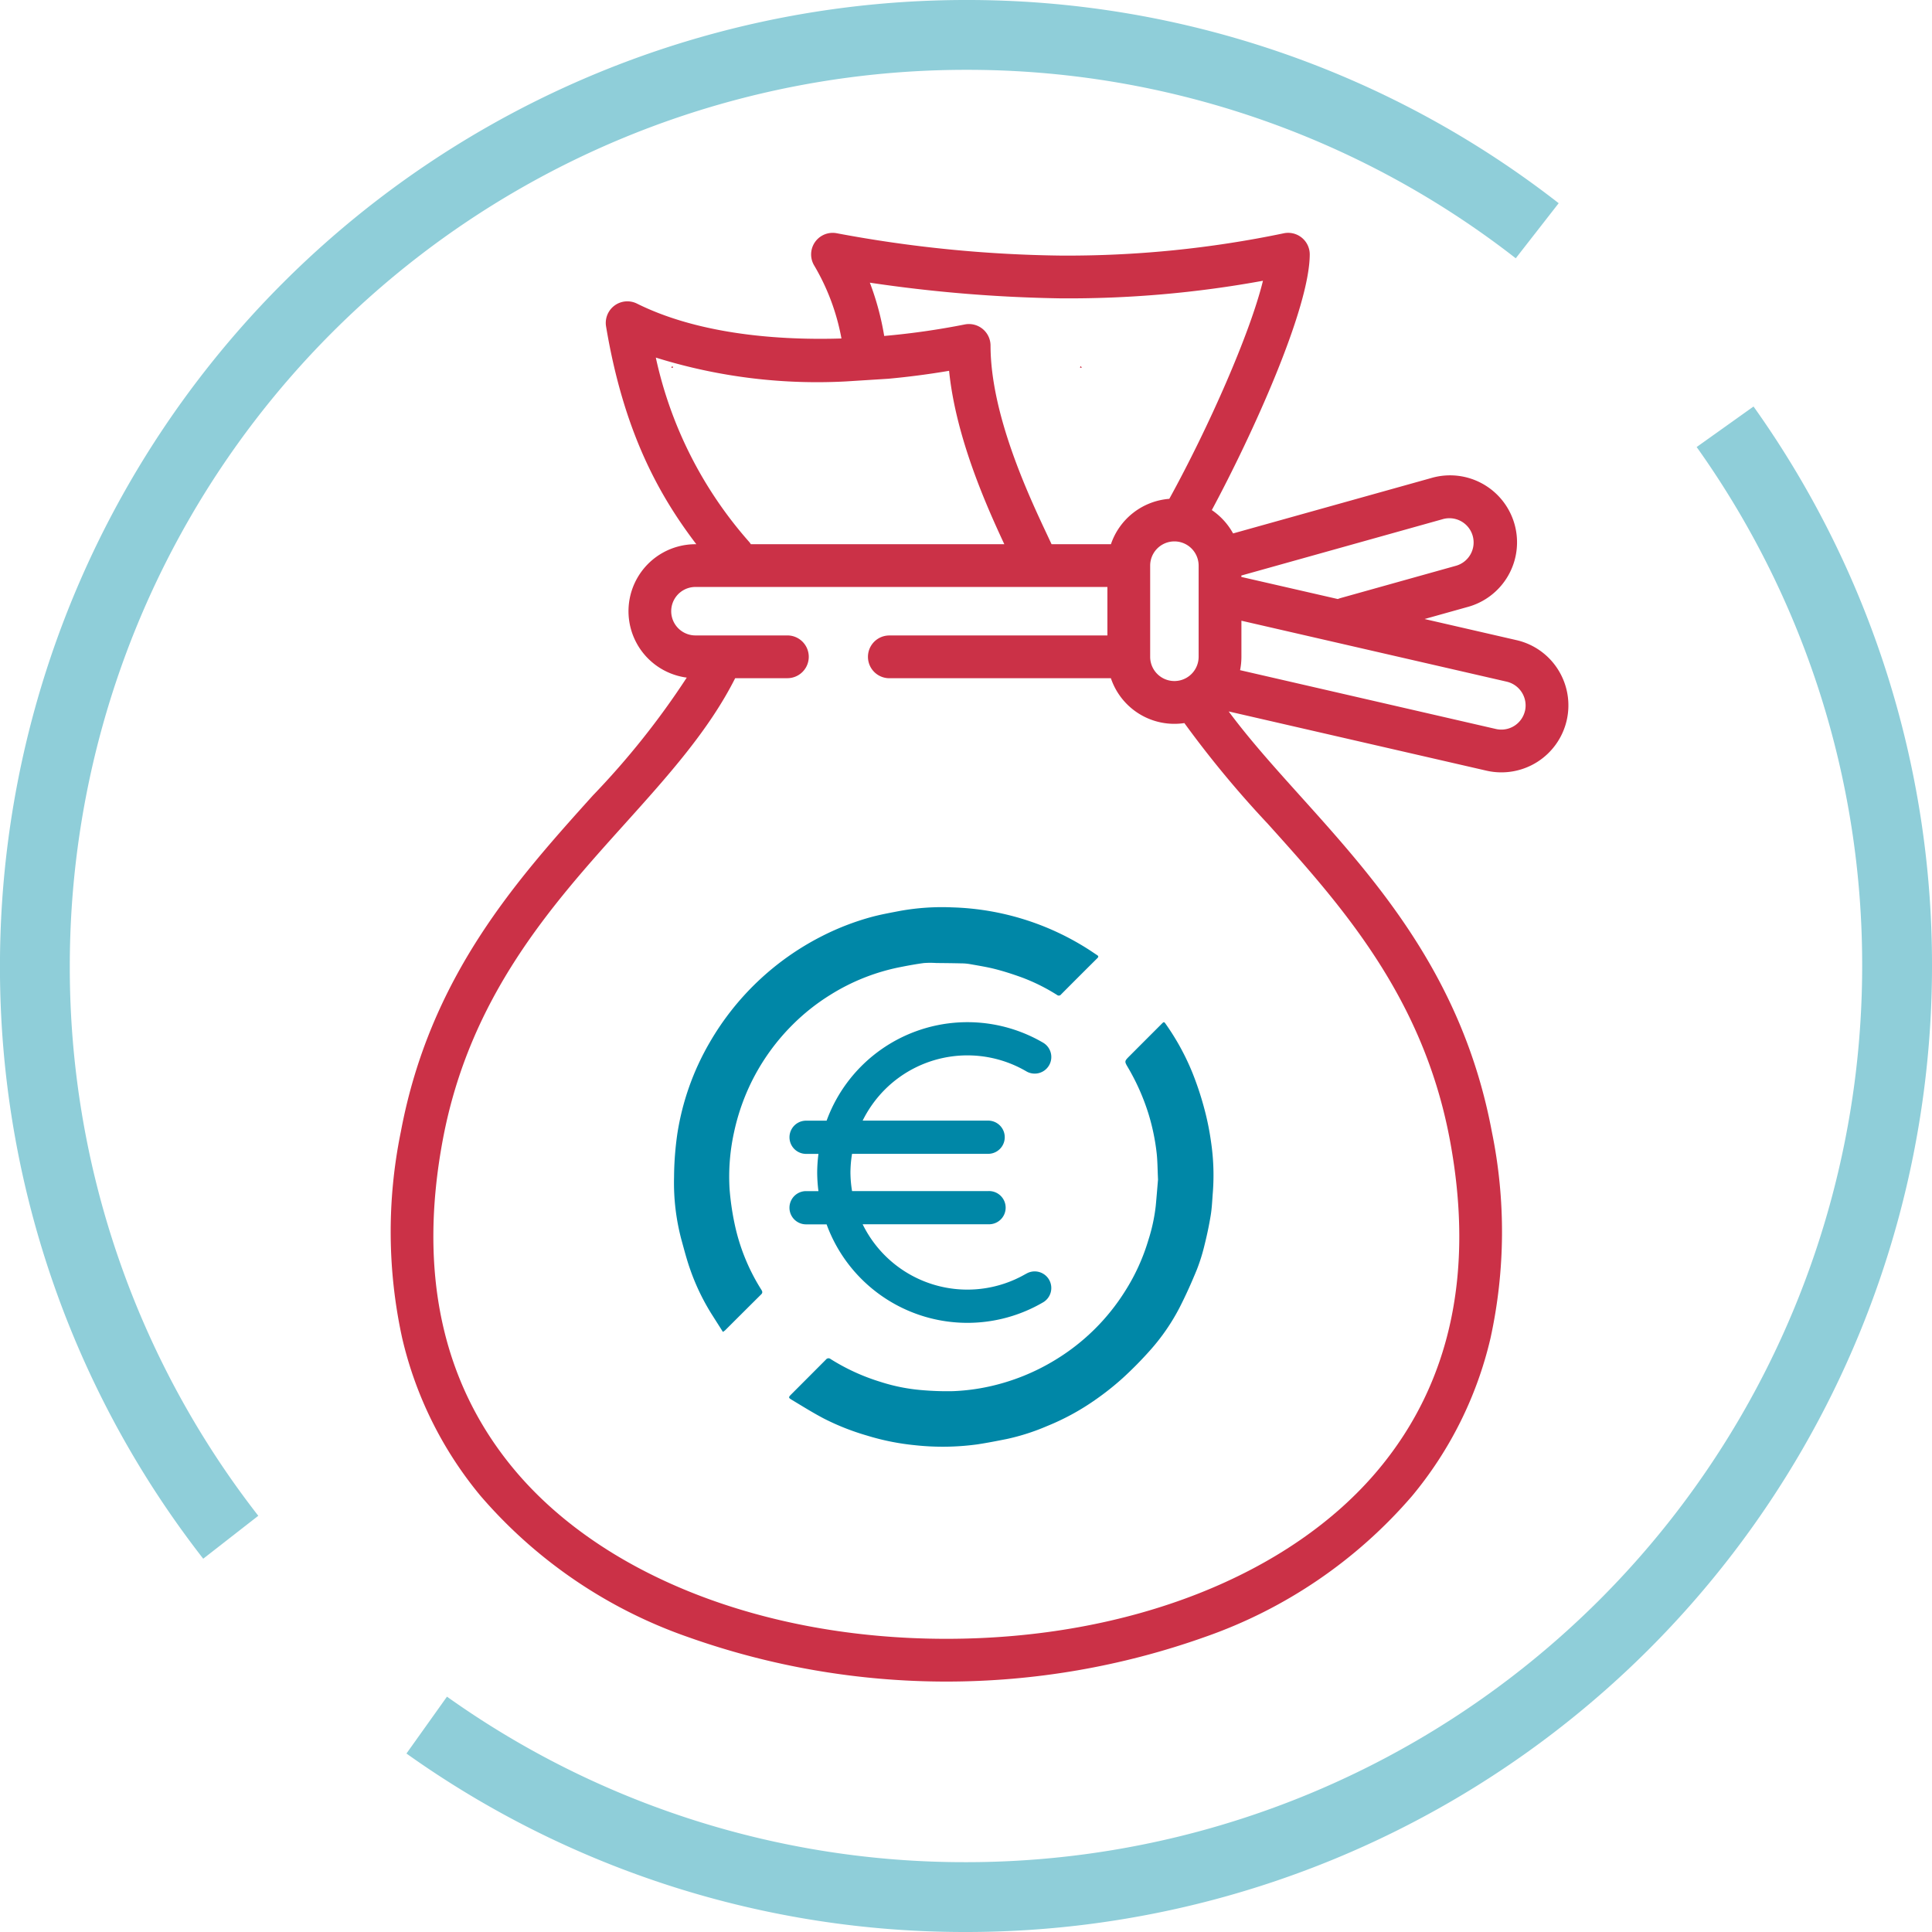
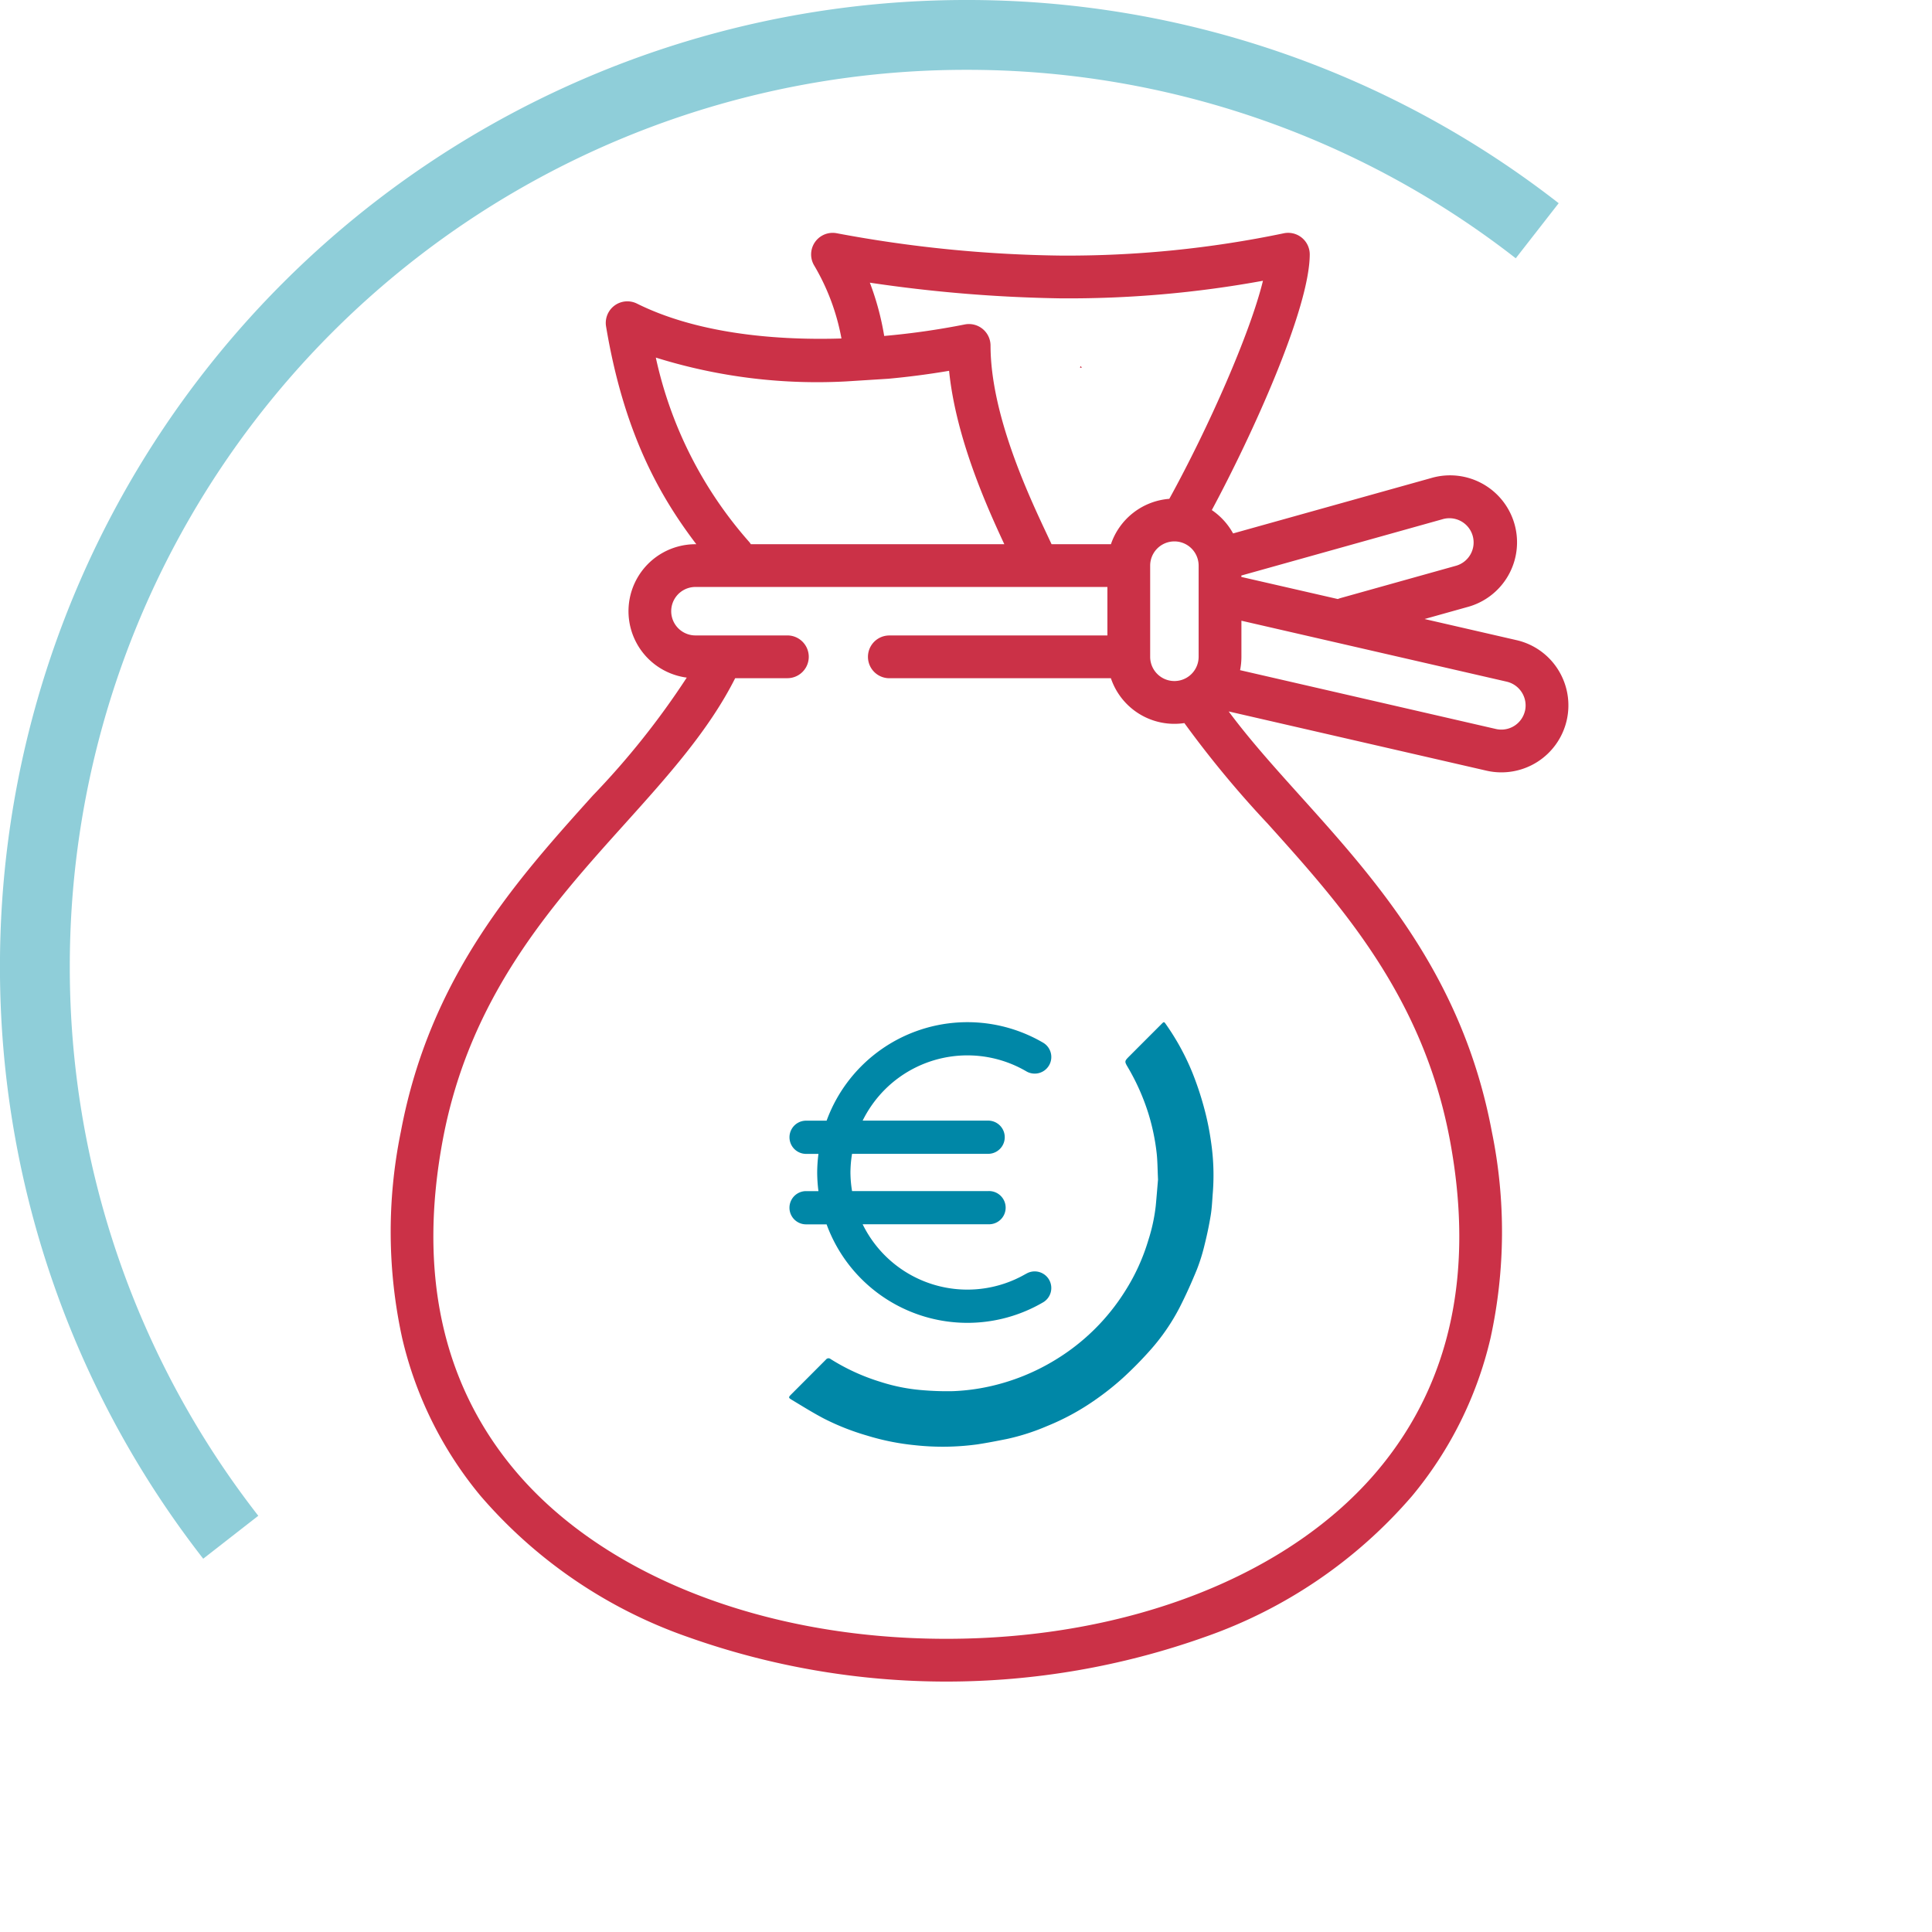
<svg xmlns="http://www.w3.org/2000/svg" width="166" height="166" viewBox="0 0 166 166">
  <defs>
    <style>.a{fill:none;stroke:#8fced9;stroke-miterlimit:10;stroke-width:6px;}.b{fill:#cb3147;}.c{fill:#0087a7;}</style>
  </defs>
  <g transform="translate(3 3)">
    <g transform="translate(162.464 711.382) rotate(90)">
-       <path class="a" d="M-611.8,17.242A79.605,79.605,0,0,1-565.468,2.464a80,80,0,0,1,80,80A79.605,79.605,0,0,1-500.246,128.8" transform="translate(-65.914)" />
      <path class="a" d="M-582.3,206.17A79.623,79.623,0,0,1-631.382,223a80,80,0,0,1-80-80,79.622,79.622,0,0,1,16.826-49.083" transform="translate(0 -60.533)" />
    </g>
    <g transform="translate(30.572 17)">
      <g transform="translate(-53.923 -17)">
        <g transform="translate(78.028 28.47)">
          <g transform="translate(0)">
            <path class="b" d="M316.209,117.221h.145S316.241,116.937,316.209,117.221Z" transform="translate(-281.086 -117.095)" />
-             <path class="b" d="M171.747,117.221h.145C171.86,116.937,171.747,117.221,171.747,117.221Z" transform="translate(-171.747 -117.095)" />
          </g>
        </g>
        <g transform="translate(53.923 17.001)">
          <g transform="translate(0 0)">
            <path class="b" d="M148.232,37.551A5.718,5.718,0,0,0,144.643,35l-7.891-1.813,3.644-1.02a5.756,5.756,0,1,0-3.1-11.085L120.3,25.833a5.794,5.794,0,0,0-1.829-2.006c3.448-6.416,8.415-17.305,8.415-21.989a1.855,1.855,0,0,0-2.2-1.8A91.114,91.114,0,0,1,105.48,1.96,110.8,110.8,0,0,1,86.249.041a1.853,1.853,0,0,0-1.959,2.742,19.049,19.049,0,0,1,2.36,6.3c-6.236.191-12.7-.565-17.6-3.012A1.854,1.854,0,0,0,66.42,8.018c1.539,9.236,4.645,14.651,7.759,18.742H74.11a5.755,5.755,0,0,0-.752,11.461,68.825,68.825,0,0,1-8.074,10.135C58.726,55.644,51.293,63.9,48.792,77.242a42.757,42.757,0,0,0,.119,17.749,32.874,32.874,0,0,0,6.741,13.551,41.506,41.506,0,0,0,17.79,12.107,66.318,66.318,0,0,0,44.441,0,41.509,41.509,0,0,0,17.79-12.107,32.873,32.873,0,0,0,6.741-13.551,42.762,42.762,0,0,0,.119-17.749c-2.5-13.338-9.934-21.6-16.492-28.886-2.226-2.474-4.344-4.833-6.12-7.228l22.144,5.088a5.756,5.756,0,0,0,6.167-8.665ZM105.439,5.634a92.771,92.771,0,0,0,17.427-1.51c-1.109,4.533-4.669,12.594-8.046,18.736a5.767,5.767,0,0,0-5.017,3.9h-5.1c-.115-.248-.243-.52-.385-.823-1.577-3.352-4.859-10.328-4.859-16.262a1.855,1.855,0,0,0-2.2-1.8,64.822,64.822,0,0,1-6.936.991,23.69,23.69,0,0,0-1.233-4.578A123.712,123.712,0,0,0,105.439,5.634Zm11.9,22.962v7.838a2.082,2.082,0,1,1-4.164,0V28.6a2.082,2.082,0,1,1,4.164,0ZM70.7,10.724a46.449,46.449,0,0,0,16.342,2.048l3.641-.23c1.717-.158,3.459-.384,5.215-.681.573,5.683,3.169,11.522,4.746,14.9H78.867a1.879,1.879,0,0,0-.135-.188A35.152,35.152,0,0,1,70.7,10.724Zm52.609,40.089c6.235,6.929,13.3,14.782,15.612,27.106,2.127,11.342.082,20.856-6.077,28.277-7.594,9.15-21.494,14.613-37.184,14.613s-29.59-5.463-37.184-14.613c-6.159-7.421-8.2-16.934-6.077-28.277,2.311-12.324,9.378-20.178,15.612-27.106,3.728-4.143,7.25-8.062,9.507-12.542h4.486a1.837,1.837,0,1,0,0-3.674h-7.9a2.082,2.082,0,0,1,0-4.164H109.5V34.6H90.764a1.837,1.837,0,1,0,0,3.674H109.8a5.756,5.756,0,0,0,6.314,3.854A89.327,89.327,0,0,0,123.311,50.813Zm-2.3-21.363,17.271-4.834a2.082,2.082,0,1,1,1.122,4.009l-9.87,2.762a1.826,1.826,0,0,0-.232.084l-8.291-1.9V29.45Zm24.371,11.622a2.083,2.083,0,0,1-2.5,1.563L120.9,37.582a5.77,5.77,0,0,0,.115-1.149v-3.1l22.808,5.24A2.1,2.1,0,0,1,145.383,41.072Z" transform="translate(-47.923 -0.001)" />
          </g>
        </g>
      </g>
      <g transform="translate(-449.328 -521.749)">
        <g transform="translate(520.024 589.578) rotate(90)">
          <path class="c" d="M13.521,4.769c-.928.045-1.635.041-2.332.124a18.564,18.564,0,0,0-3.3.69A19.069,19.069,0,0,0,3.887,7.354c-.53.313-.535.305-.983-.138Q1.533,5.848.162,4.476c-.227-.227-.22-.222.05-.41A20.84,20.84,0,0,1,4.378,1.8,26.775,26.775,0,0,1,7.4.8a23.071,23.071,0,0,1,2.842-.58A19.479,19.479,0,0,1,14.609.058c.656.053,1.32.076,1.966.181.852.138,1.7.317,2.539.527a15.935,15.935,0,0,1,2.129.661c1.1.449,2.181.933,3.236,1.47a17.758,17.758,0,0,1,3.639,2.487A32.176,32.176,0,0,1,30.576,7.8,23.811,23.811,0,0,1,32.4,10.093,20.79,20.79,0,0,1,34.7,14.3a18.905,18.905,0,0,1,1.11,3.453c.167.838.332,1.678.461,2.522a21.992,21.992,0,0,1,.072,5.4,20.963,20.963,0,0,1-.83,4.114,21.021,21.021,0,0,1-1.446,3.666c-.5.957-1.076,1.873-1.632,2.8-.167.277-.215.27-.446.041q-1.5-1.5-3-2.993a.277.277,0,0,1-.048-.4,17.817,17.817,0,0,0,1.969-4.31,15.7,15.7,0,0,0,.7-3.508,24.836,24.836,0,0,0,.091-2.7,17.636,17.636,0,0,0-.4-3.112A18.493,18.493,0,0,0,29,13.57a18.259,18.259,0,0,0-5.94-6A17.4,17.4,0,0,0,18.723,5.6a15.1,15.1,0,0,0-2.938-.635C14.957,4.886,14.129,4.822,13.521,4.769Z" transform="translate(0 0)" />
        </g>
-         <path class="c" d="M36.492,32.25l-1.575,1a19.114,19.114,0,0,1-3.837,1.828c-.8.282-1.62.492-2.436.718a19.06,19.06,0,0,1-5.479.652,27.084,27.084,0,0,1-3.68-.279A22.392,22.392,0,0,1,11.647,33.4a23.334,23.334,0,0,1-9.14-9.62A22.331,22.331,0,0,1,.859,19.55C.63,18.717.479,17.863.315,17.013a20.26,20.26,0,0,1-.3-4.429A22.931,22.931,0,0,1,3.684.752c.141-.217.289-.43.43-.649.081-.124.15-.141.265-.026Q5.936,1.645,7.5,3.2a.233.233,0,0,1,.043.337A16.383,16.383,0,0,0,6.03,6.582c-.263.73-.506,1.472-.7,2.224-.189.728-.305,1.472-.439,2.215a4.627,4.627,0,0,0-.064.749c-.017.721-.024,1.439-.031,2.16A7.5,7.5,0,0,0,4.8,14.992c.091.683.217,1.363.351,2.038a17.792,17.792,0,0,0,2.386,6,17.986,17.986,0,0,0,2.522,3.193A18.483,18.483,0,0,0,15.5,30.026,18.629,18.629,0,0,0,19.365,31.3a17.7,17.7,0,0,0,4.832.379,22.9,22.9,0,0,0,2.978-.427,17.217,17.217,0,0,0,5.7-2.308c.146-.091.258-.117.391.017q1.55,1.561,3.1,3.112A1.751,1.751,0,0,1,36.492,32.25Z" transform="translate(510.12 579.696) rotate(90)" />
        <g transform="translate(506.057 589.576) rotate(90)">
          <g transform="translate(0 22.501) rotate(-90)">
            <g transform="translate(0 0)">
              <path class="c" d="M20.359,21.617A10.017,10.017,0,0,1,6.32,17.364H17.142a1.427,1.427,0,1,0,0-2.853H5.41a10.147,10.147,0,0,1-.139-1.6,10.129,10.129,0,0,1,.139-1.6H17.14a1.427,1.427,0,0,0,0-2.853H6.32A10.149,10.149,0,0,1,8.219,5.8a10.029,10.029,0,0,1,12.14-1.59,1.427,1.427,0,1,0,1.43-2.469A12.88,12.88,0,0,0,3.223,8.463h-1.8a1.427,1.427,0,0,0,0,2.853h1.1a13.021,13.021,0,0,0-.109,1.6,13.2,13.2,0,0,0,.108,1.6h-1.1a1.428,1.428,0,0,0,0,2.855h1.8a12.88,12.88,0,0,0,18.566,6.721,1.427,1.427,0,1,0-1.43-2.469Z" />
            </g>
          </g>
        </g>
      </g>
    </g>
  </g>
</svg>